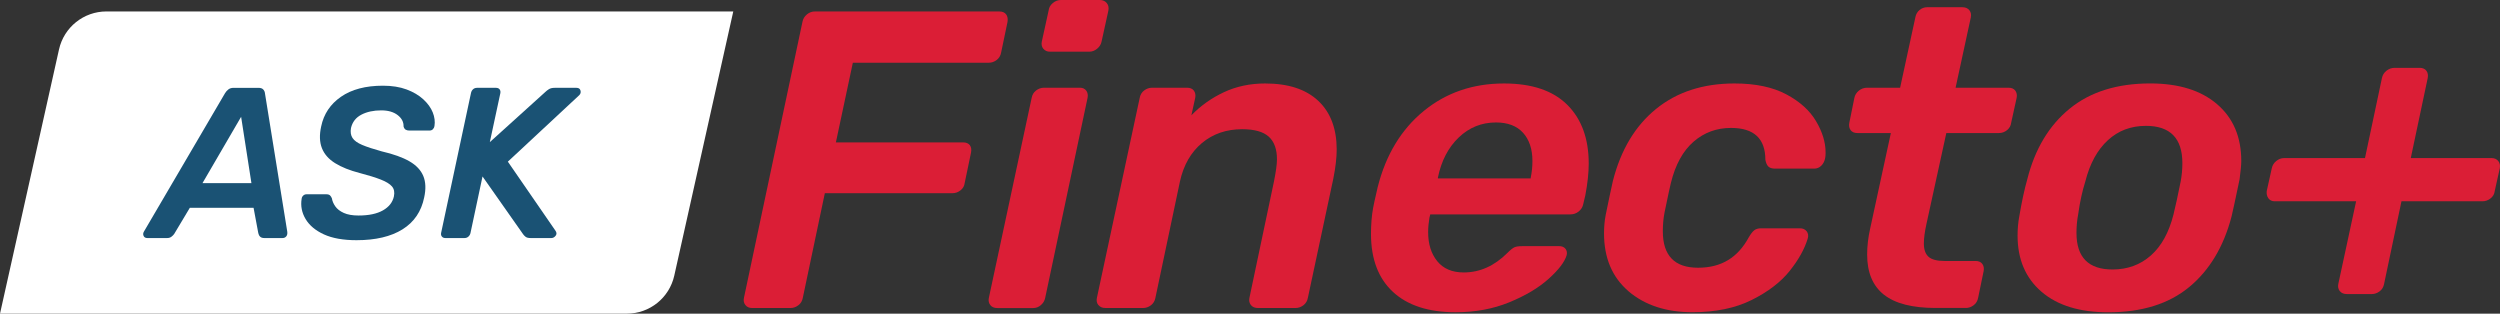
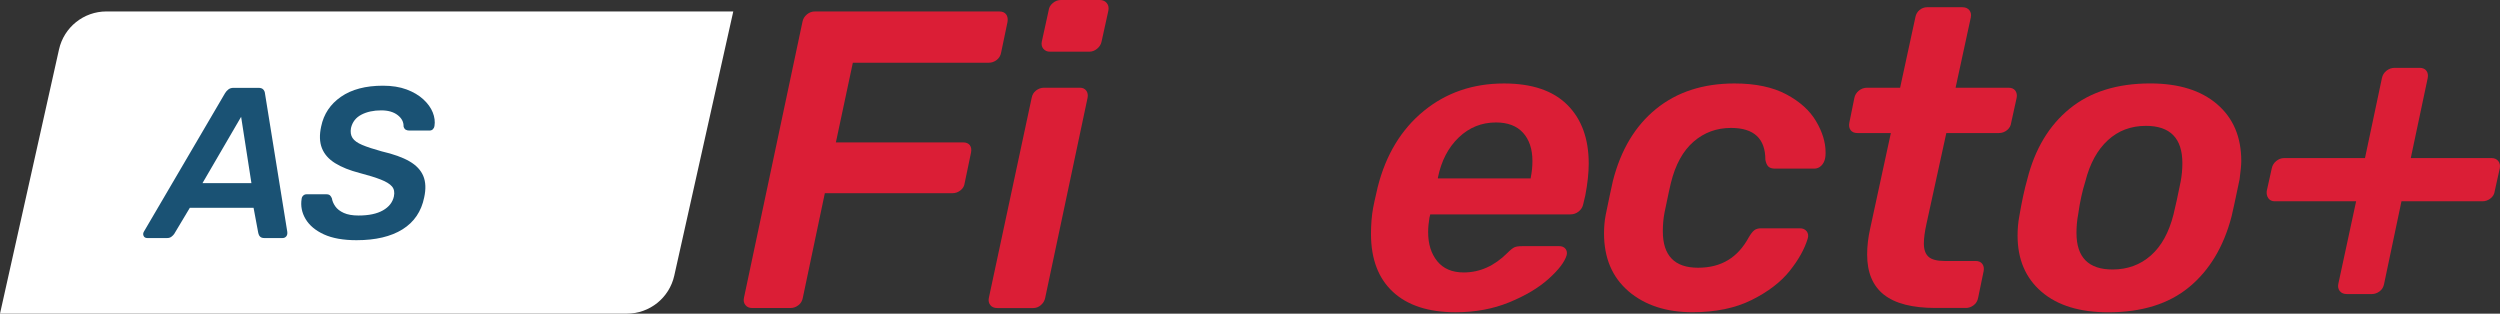
<svg xmlns="http://www.w3.org/2000/svg" id="Layer_1" data-name="Layer 1" viewBox="79.82 67.96 699.02 87.7">
  <rect x="79.82" y="67.96" width="699.02" height="87.7" fill="#333333" stroke="none" />
  <defs>
    <style>       .cls-1 {         fill: #db1e36;       }        .cls-2 {         fill: #1a5274;       }        .cls-3 {         fill: #fff;       }     </style>
  </defs>
  <path class="cls-3" d="M284.85,71.16l-16.5,73.88c-1.39,6.21-6.9,10.62-13.26,10.62H79.82l16.5-73.88c1.39-6.21,6.9-10.62,13.26-10.62h175.27Z" />
  <g>
    <path class="cls-1" d="M288.24,153.26c-.44-.55-.57-1.22-.41-2.01l16.35-77.12c.16-.87.57-1.58,1.24-2.13.67-.55,1.4-.83,2.19-.83h51.65c.87,0,1.5.28,1.9.83.39.55.51,1.26.36,2.13l-1.78,8.53c-.16.87-.57,1.56-1.24,2.07-.67.51-1.4.77-2.19.77h-38.03l-4.74,22.27h35.54c.87,0,1.5.26,1.9.77.39.51.51,1.21.35,2.07l-1.78,8.53c-.08.79-.46,1.46-1.13,2.01-.67.55-1.44.83-2.31.83h-35.66l-6.16,29.26c-.16.87-.57,1.56-1.24,2.07-.67.51-1.4.77-2.19.77h-10.78c-.79,0-1.4-.28-1.84-.83Z" />
    <path class="cls-1" d="M356.72,153.26c-.44-.55-.57-1.22-.41-2.01l11.97-55.92c.16-.87.57-1.56,1.24-2.07.67-.51,1.4-.77,2.19-.77h10.07c.79,0,1.38.28,1.78.83.39.55.51,1.23.35,2.01l-11.85,55.92c-.16.79-.55,1.46-1.19,2.01-.63.55-1.34.83-2.13.83h-10.07c-.87,0-1.52-.28-1.96-.83ZM371.53,81.58c-.44-.55-.57-1.22-.41-2.01l1.9-8.65c.08-.79.45-1.48,1.13-2.07.67-.59,1.44-.89,2.31-.89h10.9c.79,0,1.42.28,1.9.83.47.55.63,1.26.47,2.13l-1.9,8.65c-.16.79-.57,1.46-1.24,2.01-.67.55-1.4.83-2.19.83h-11.02c-.79,0-1.4-.28-1.84-.83Z" />
-     <path class="cls-1" d="M386.93,153.26c-.44-.55-.57-1.22-.41-2.01l11.97-55.92c.16-.87.57-1.56,1.24-2.07.67-.51,1.4-.77,2.19-.77h9.83c.87,0,1.5.28,1.9.83.39.55.51,1.23.36,2.01l-1.07,4.86c2.61-2.68,5.65-4.84,9.12-6.46,3.47-1.62,7.3-2.43,11.49-2.43,6.48,0,11.43,1.62,14.87,4.86,3.44,3.24,5.15,7.78,5.15,13.62,0,2.29-.32,5.02-.95,8.17l-7.11,33.29c-.16.87-.57,1.56-1.24,2.07-.67.51-1.4.77-2.19.77h-10.54c-.87,0-1.52-.28-1.96-.83-.43-.55-.57-1.22-.41-2.01l6.87-32.58c.55-2.76.83-4.82.83-6.16,0-2.84-.77-4.96-2.31-6.34-1.54-1.38-4.01-2.07-7.4-2.07-4.42,0-8.17,1.28-11.25,3.85-3.08,2.57-5.14,6.14-6.16,10.72l-6.87,32.58c-.16.87-.57,1.56-1.24,2.07-.67.51-1.4.77-2.19.77h-10.54c-.87,0-1.52-.28-1.96-.83Z" />
    <path class="cls-1" d="M469.32,149.59c-4.11-3.79-6.16-9.2-6.16-16.23,0-2.68.2-5.09.59-7.23.08-.55.51-2.53,1.3-5.92,2.29-9,6.58-16.07,12.85-21.21,6.28-5.13,13.76-7.7,22.45-7.7,7.82,0,13.72,2,17.71,5.98,3.99,3.99,5.98,9.46,5.98,16.41,0,2.61-.32,5.57-.95,8.88l-.59,2.49c-.16.79-.57,1.46-1.24,2.01-.67.55-1.44.83-2.31.83h-39.21l-.24.95c-.24,1.42-.36,2.77-.36,4.03,0,3.32.85,6.02,2.55,8.12,1.7,2.09,4.16,3.14,7.4,3.14,4.5,0,8.57-1.82,12.2-5.45.87-.87,1.54-1.4,2.01-1.6.47-.2,1.18-.3,2.13-.3h10.43c.71,0,1.26.24,1.66.71.39.47.51,1.07.36,1.78-.55,1.9-2.23,4.11-5.04,6.63-2.8,2.53-6.48,4.72-11.02,6.58-4.54,1.86-9.54,2.78-14.99,2.78-7.58,0-13.43-1.9-17.53-5.69ZM507.83,117.84v-.24c.31-1.5.47-3.04.47-4.62,0-3.32-.87-5.94-2.61-7.88-1.74-1.93-4.27-2.9-7.58-2.9-4.03,0-7.5,1.4-10.43,4.21-2.92,2.8-4.86,6.54-5.81,11.2v.24h25.95Z" />
    <path class="cls-1" d="M535.19,149.41c-4.58-3.91-6.87-9.3-6.87-16.17,0-1.9.16-3.63.47-5.21.87-4.26,1.54-7.42,2.01-9.48,2.21-8.69,6.24-15.4,12.08-20.14,5.84-4.74,13.15-7.11,21.92-7.11,5.84,0,10.66,1.01,14.45,3.02s6.58,4.52,8.35,7.52c1.78,3,2.67,5.92,2.67,8.77,0,.71-.04,1.23-.12,1.54-.16.87-.52,1.58-1.07,2.13-.55.55-1.23.83-2.02.83h-10.9c-.87,0-1.5-.2-1.9-.59-.39-.39-.67-1.03-.83-1.9,0-5.92-3.2-8.89-9.6-8.89-4.03,0-7.52,1.28-10.48,3.85-2.96,2.57-5.08,6.42-6.34,11.55-.16.55-.75,3.32-1.78,8.29-.32,1.66-.47,3.4-.47,5.21,0,6.79,3.28,10.19,9.83,10.19s11.14-2.84,14.22-8.53c.55-.95,1.07-1.6,1.54-1.96.47-.36,1.11-.53,1.89-.53h10.9c.79,0,1.4.28,1.84.83.43.55.53,1.23.3,2.01-.87,2.92-2.55,5.94-5.04,9.06-2.49,3.12-6.02,5.83-10.6,8.12-4.58,2.29-10.11,3.44-16.59,3.44-7.35,0-13.31-1.96-17.89-5.86Z" />
    <path class="cls-1" d="M606.57,150.36c-3.12-2.49-4.68-6.22-4.68-11.2,0-2.37.28-4.78.83-7.23l5.8-26.77h-9.36c-.87,0-1.5-.28-1.9-.83-.4-.55-.51-1.22-.36-2.01l1.42-6.99c.16-.79.57-1.46,1.24-2.01.67-.55,1.44-.83,2.31-.83h9.24l4.26-19.67c.16-.87.55-1.56,1.18-2.07.63-.51,1.34-.77,2.13-.77h9.83c.87,0,1.52.28,1.96.83.43.55.57,1.23.41,2.01l-4.26,19.67h14.81c.87,0,1.5.28,1.9.83.39.55.51,1.23.36,2.01l-1.54,6.99c-.08.79-.46,1.46-1.12,2.01-.67.55-1.44.83-2.31.83h-14.69l-5.57,25.47c-.47,2.13-.71,3.95-.71,5.45,0,1.66.43,2.88,1.3,3.67.87.79,2.37,1.18,4.5,1.18h8.65c.87,0,1.5.28,1.9.83.39.55.51,1.23.36,2.01l-1.54,7.46c-.16.87-.57,1.56-1.24,2.07-.67.51-1.4.77-2.19.77h-8.41c-6.56,0-11.39-1.24-14.51-3.73Z" />
    <path class="cls-1" d="M650.64,149.53c-4.46-3.83-6.69-9.06-6.69-15.7,0-1.9.16-3.67.47-5.33.71-4.19,1.46-7.66,2.25-10.43,2.13-8.45,6.08-15.03,11.85-19.73,5.76-4.7,13.27-7.05,22.51-7.05,7.98,0,14.22,1.94,18.72,5.81,4.5,3.87,6.75,9.16,6.75,15.88,0,1.03-.16,2.72-.47,5.09-1.18,5.69-1.94,9.16-2.25,10.43-2.21,8.45-6.16,15.03-11.85,19.73-5.69,4.7-13.23,7.05-22.63,7.05-7.98,0-14.2-1.91-18.66-5.75ZM681.21,139.4c2.96-2.61,5.07-6.44,6.34-11.49.55-2.21,1.22-5.29,2.01-9.24.31-1.66.47-3.36.47-5.09,0-6.95-3.4-10.43-10.19-10.43-4.19,0-7.74,1.34-10.66,4.03-2.92,2.69-5.02,6.52-6.28,11.49-.87,2.77-1.54,5.85-2.01,9.24-.32,1.66-.47,3.4-.47,5.21,0,6.79,3.36,10.19,10.07,10.19,4.19,0,7.76-1.3,10.72-3.91Z" />
    <path class="cls-1" d="M734.04,149.35c-.43-.55-.57-1.22-.41-2.01l4.98-23.1h-22.75c-.79,0-1.38-.28-1.78-.83-.4-.55-.55-1.22-.47-2.01l1.42-6.4c.16-.79.57-1.46,1.24-2.01.67-.55,1.4-.83,2.19-.83h22.63l4.74-22.39c.16-.79.57-1.46,1.24-2.01.67-.55,1.44-.83,2.31-.83h6.99c.87,0,1.5.28,1.9.83.39.55.51,1.23.36,2.01l-4.74,22.39h22.63c.79,0,1.4.28,1.84.83.43.55.57,1.23.42,2.01l-1.42,6.4c-.08.79-.46,1.46-1.13,2.01-.67.55-1.44.83-2.31.83h-22.63l-4.86,23.1c-.16.87-.57,1.56-1.24,2.07-.67.51-1.4.77-2.19.77h-6.99c-.87,0-1.52-.28-1.96-.83Z" />
  </g>
  <g>
    <path class="cls-2" d="M121.02,134.52c-.52,0-.87-.2-1.05-.6-.18-.4-.15-.8.09-1.2l22.68-38.7c.24-.4.55-.75.93-1.05.38-.3.87-.45,1.47-.45h6.96c.6,0,1.04.15,1.32.45.28.3.44.65.48,1.05l6.24,38.7c.08.56-.01,1-.27,1.32-.26.32-.61.48-1.05.48h-5.1c-.52,0-.91-.13-1.17-.39-.26-.26-.43-.59-.51-.99l-1.32-7.08h-17.82l-4.38,7.32c-.2.28-.46.54-.78.78-.32.24-.72.36-1.2.36h-5.52ZM136.44,119.16h13.68l-2.88-18.54-10.8,18.54Z" />
    <path class="cls-2" d="M179.52,135.12c-3.72,0-6.76-.54-9.12-1.62-2.36-1.08-4.07-2.51-5.13-4.29-1.06-1.78-1.43-3.67-1.11-5.67.04-.36.19-.66.45-.9.26-.24.57-.36.93-.36h5.52c.48,0,.83.11,1.05.33.22.22.39.49.51.81.12.76.44,1.51.96,2.25.52.74,1.31,1.35,2.37,1.83,1.06.48,2.43.72,4.11.72,2.88,0,5.16-.48,6.84-1.44,1.68-.96,2.7-2.26,3.06-3.9.24-1.16.06-2.09-.54-2.79-.6-.7-1.64-1.34-3.12-1.92-1.48-.58-3.44-1.19-5.88-1.83-2.8-.72-5.1-1.64-6.9-2.76s-3.03-2.52-3.69-4.2-.73-3.7-.21-6.06c.72-3.48,2.57-6.25,5.55-8.31,2.98-2.06,6.89-3.09,11.73-3.09,2.52,0,4.72.35,6.6,1.05,1.88.7,3.44,1.62,4.68,2.76,1.24,1.14,2.12,2.36,2.64,3.66.52,1.3.68,2.57.48,3.81-.04.32-.18.61-.42.87-.24.26-.56.39-.96.39h-5.7c-.36,0-.68-.08-.96-.24-.28-.16-.48-.46-.6-.9.04-1.24-.51-2.3-1.65-3.18-1.14-.88-2.67-1.32-4.59-1.32-2.16,0-4.01.4-5.55,1.2-1.54.8-2.51,2.04-2.91,3.72-.2,1.12-.06,2.05.42,2.79.48.74,1.38,1.39,2.7,1.95,1.32.56,3.14,1.16,5.46,1.8,3.28.76,5.87,1.69,7.77,2.79,1.9,1.1,3.19,2.47,3.87,4.11.68,1.64.76,3.64.24,6-.8,3.92-2.82,6.89-6.06,8.91-3.24,2.02-7.52,3.03-12.84,3.03Z" />
-     <path class="cls-2" d="M204.36,134.52c-.44,0-.77-.14-.99-.42-.22-.28-.29-.62-.21-1.02l8.34-39.06c.08-.44.27-.8.57-1.08.3-.28.67-.42,1.11-.42h5.34c.44,0,.77.14.99.42.22.28.29.64.21,1.08l-2.94,13.68,15.6-14.1c.2-.2.5-.43.9-.69.4-.26.94-.39,1.62-.39h6.12c.6,0,.97.25,1.11.75.14.5.03.93-.33,1.29l-19.98,18.6,13.32,19.32c.36.52.37.99.03,1.41-.34.42-.73.63-1.17.63h-5.82c-.64,0-1.11-.12-1.41-.36-.3-.24-.53-.48-.69-.72l-11.34-16.14-3.36,15.78c-.08.4-.27.74-.57,1.02-.3.28-.67.42-1.11.42h-5.34Z" />
  </g>
</svg>